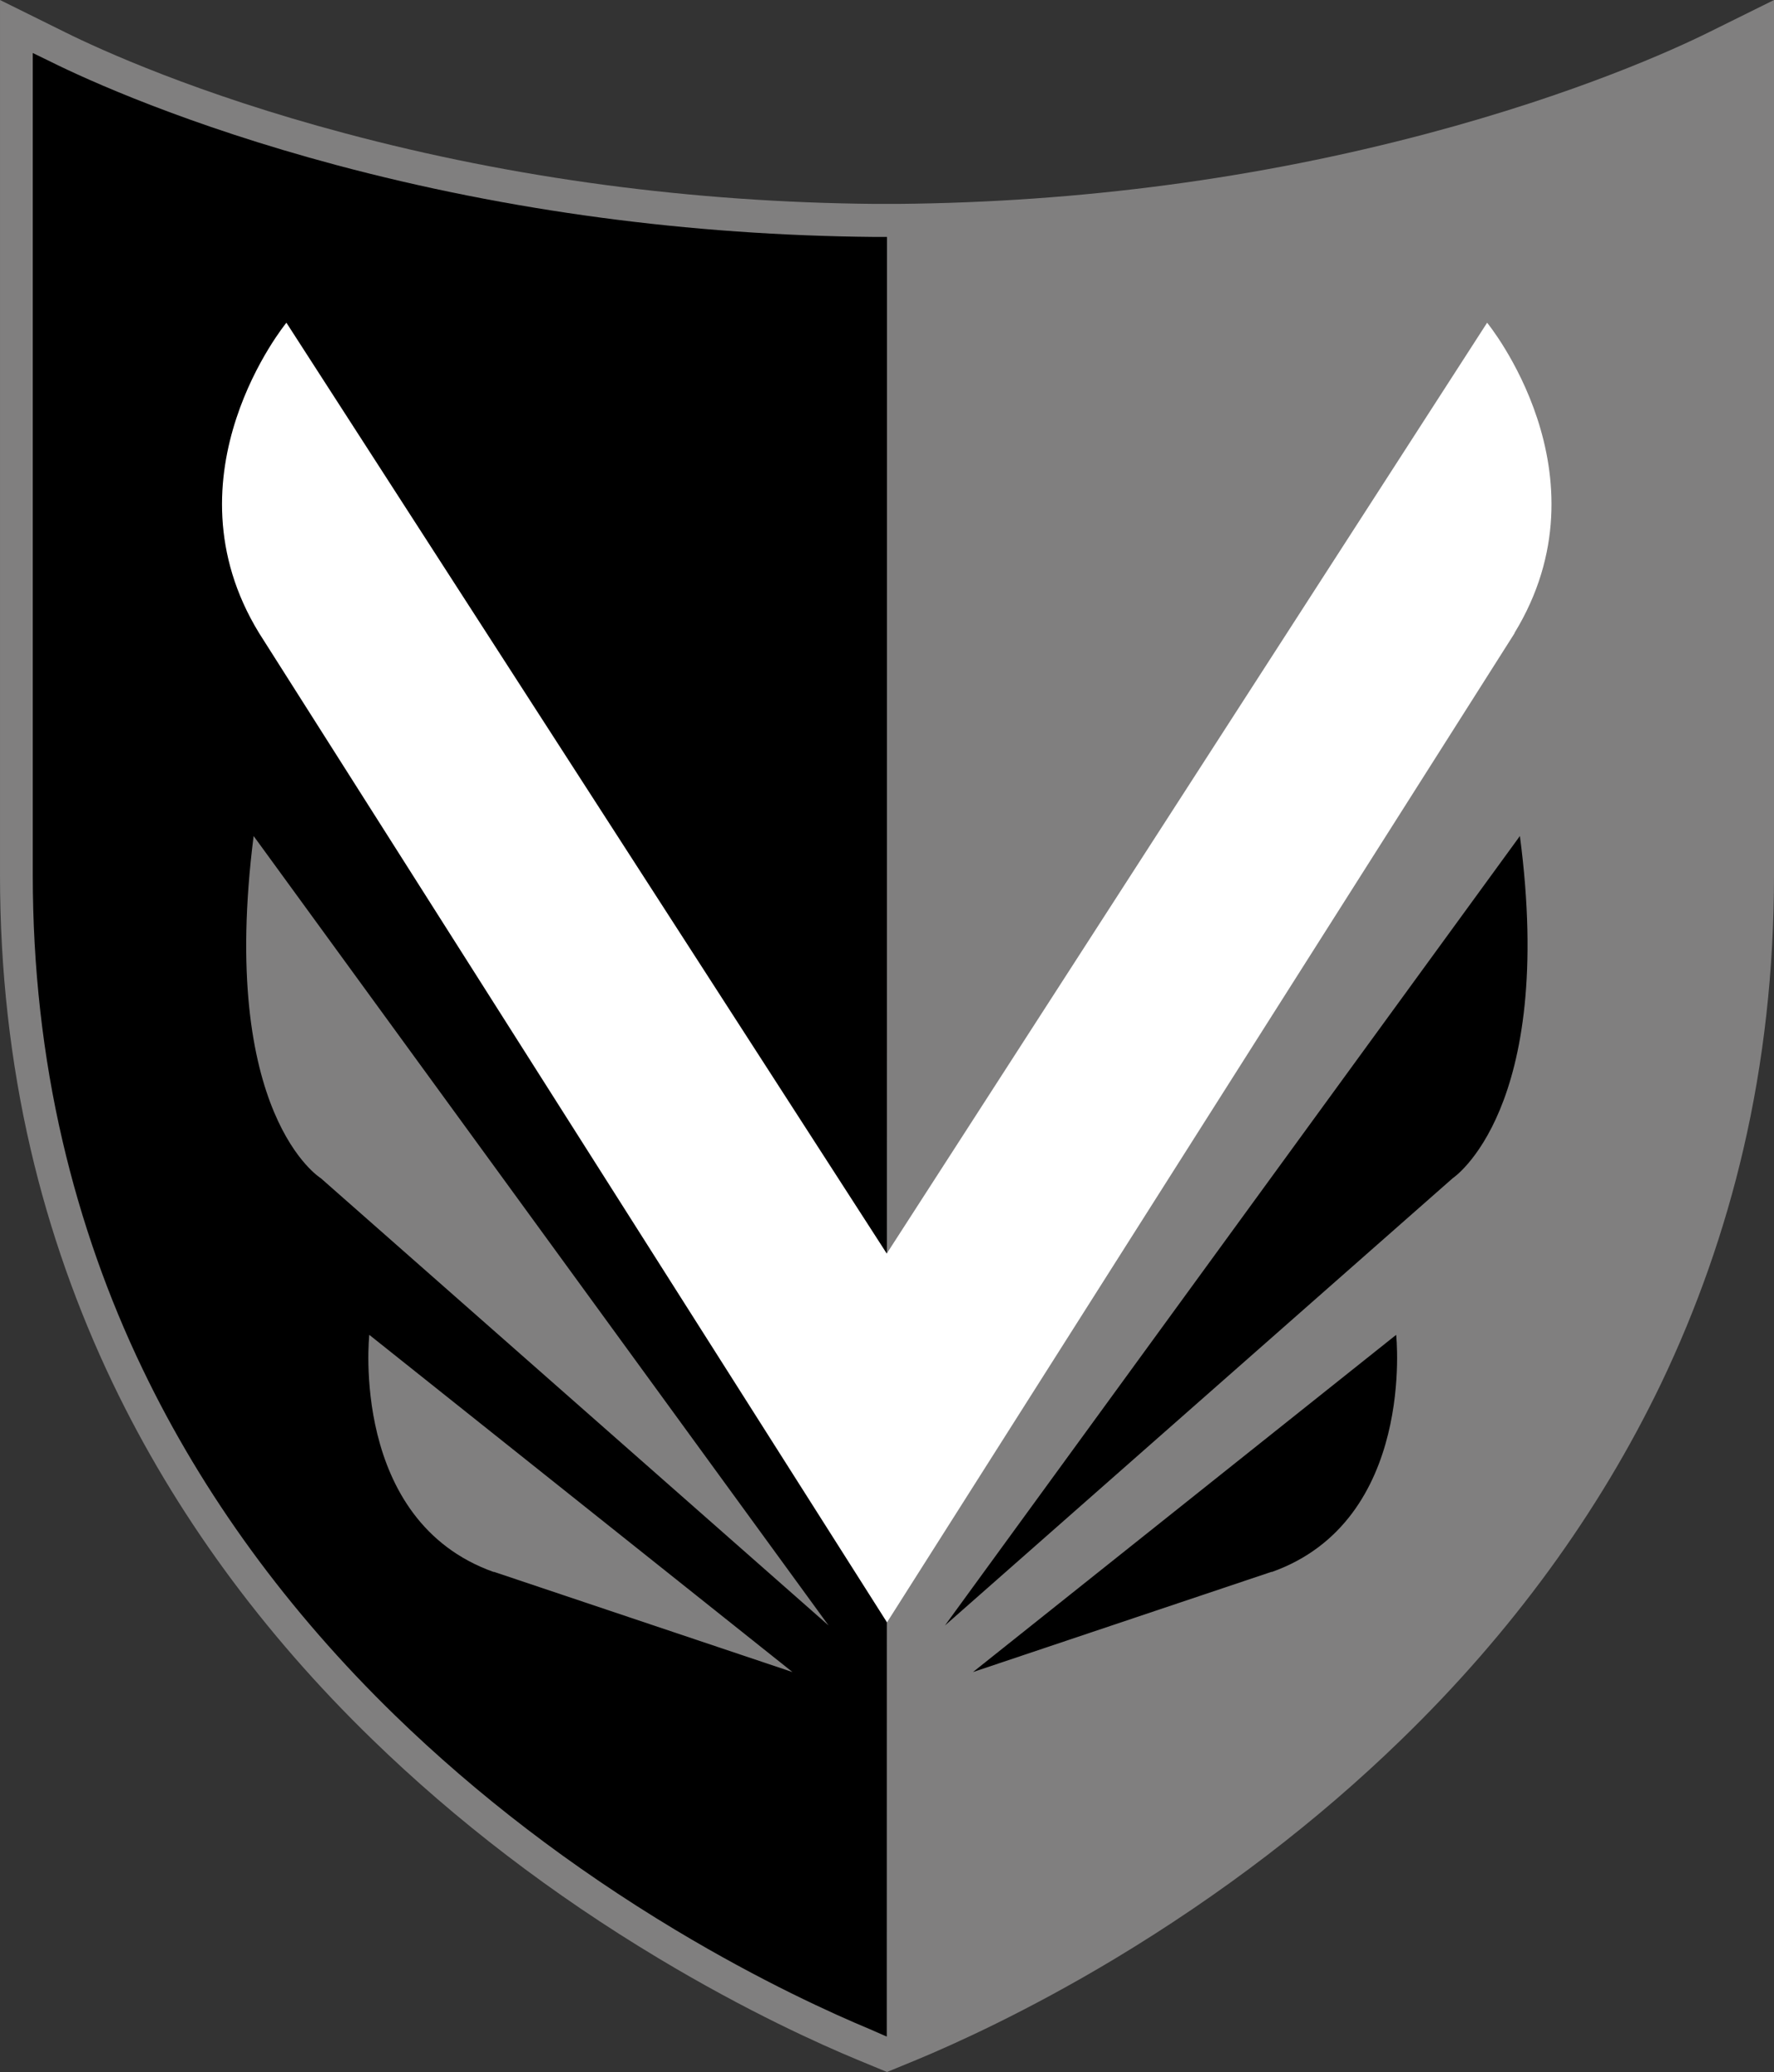
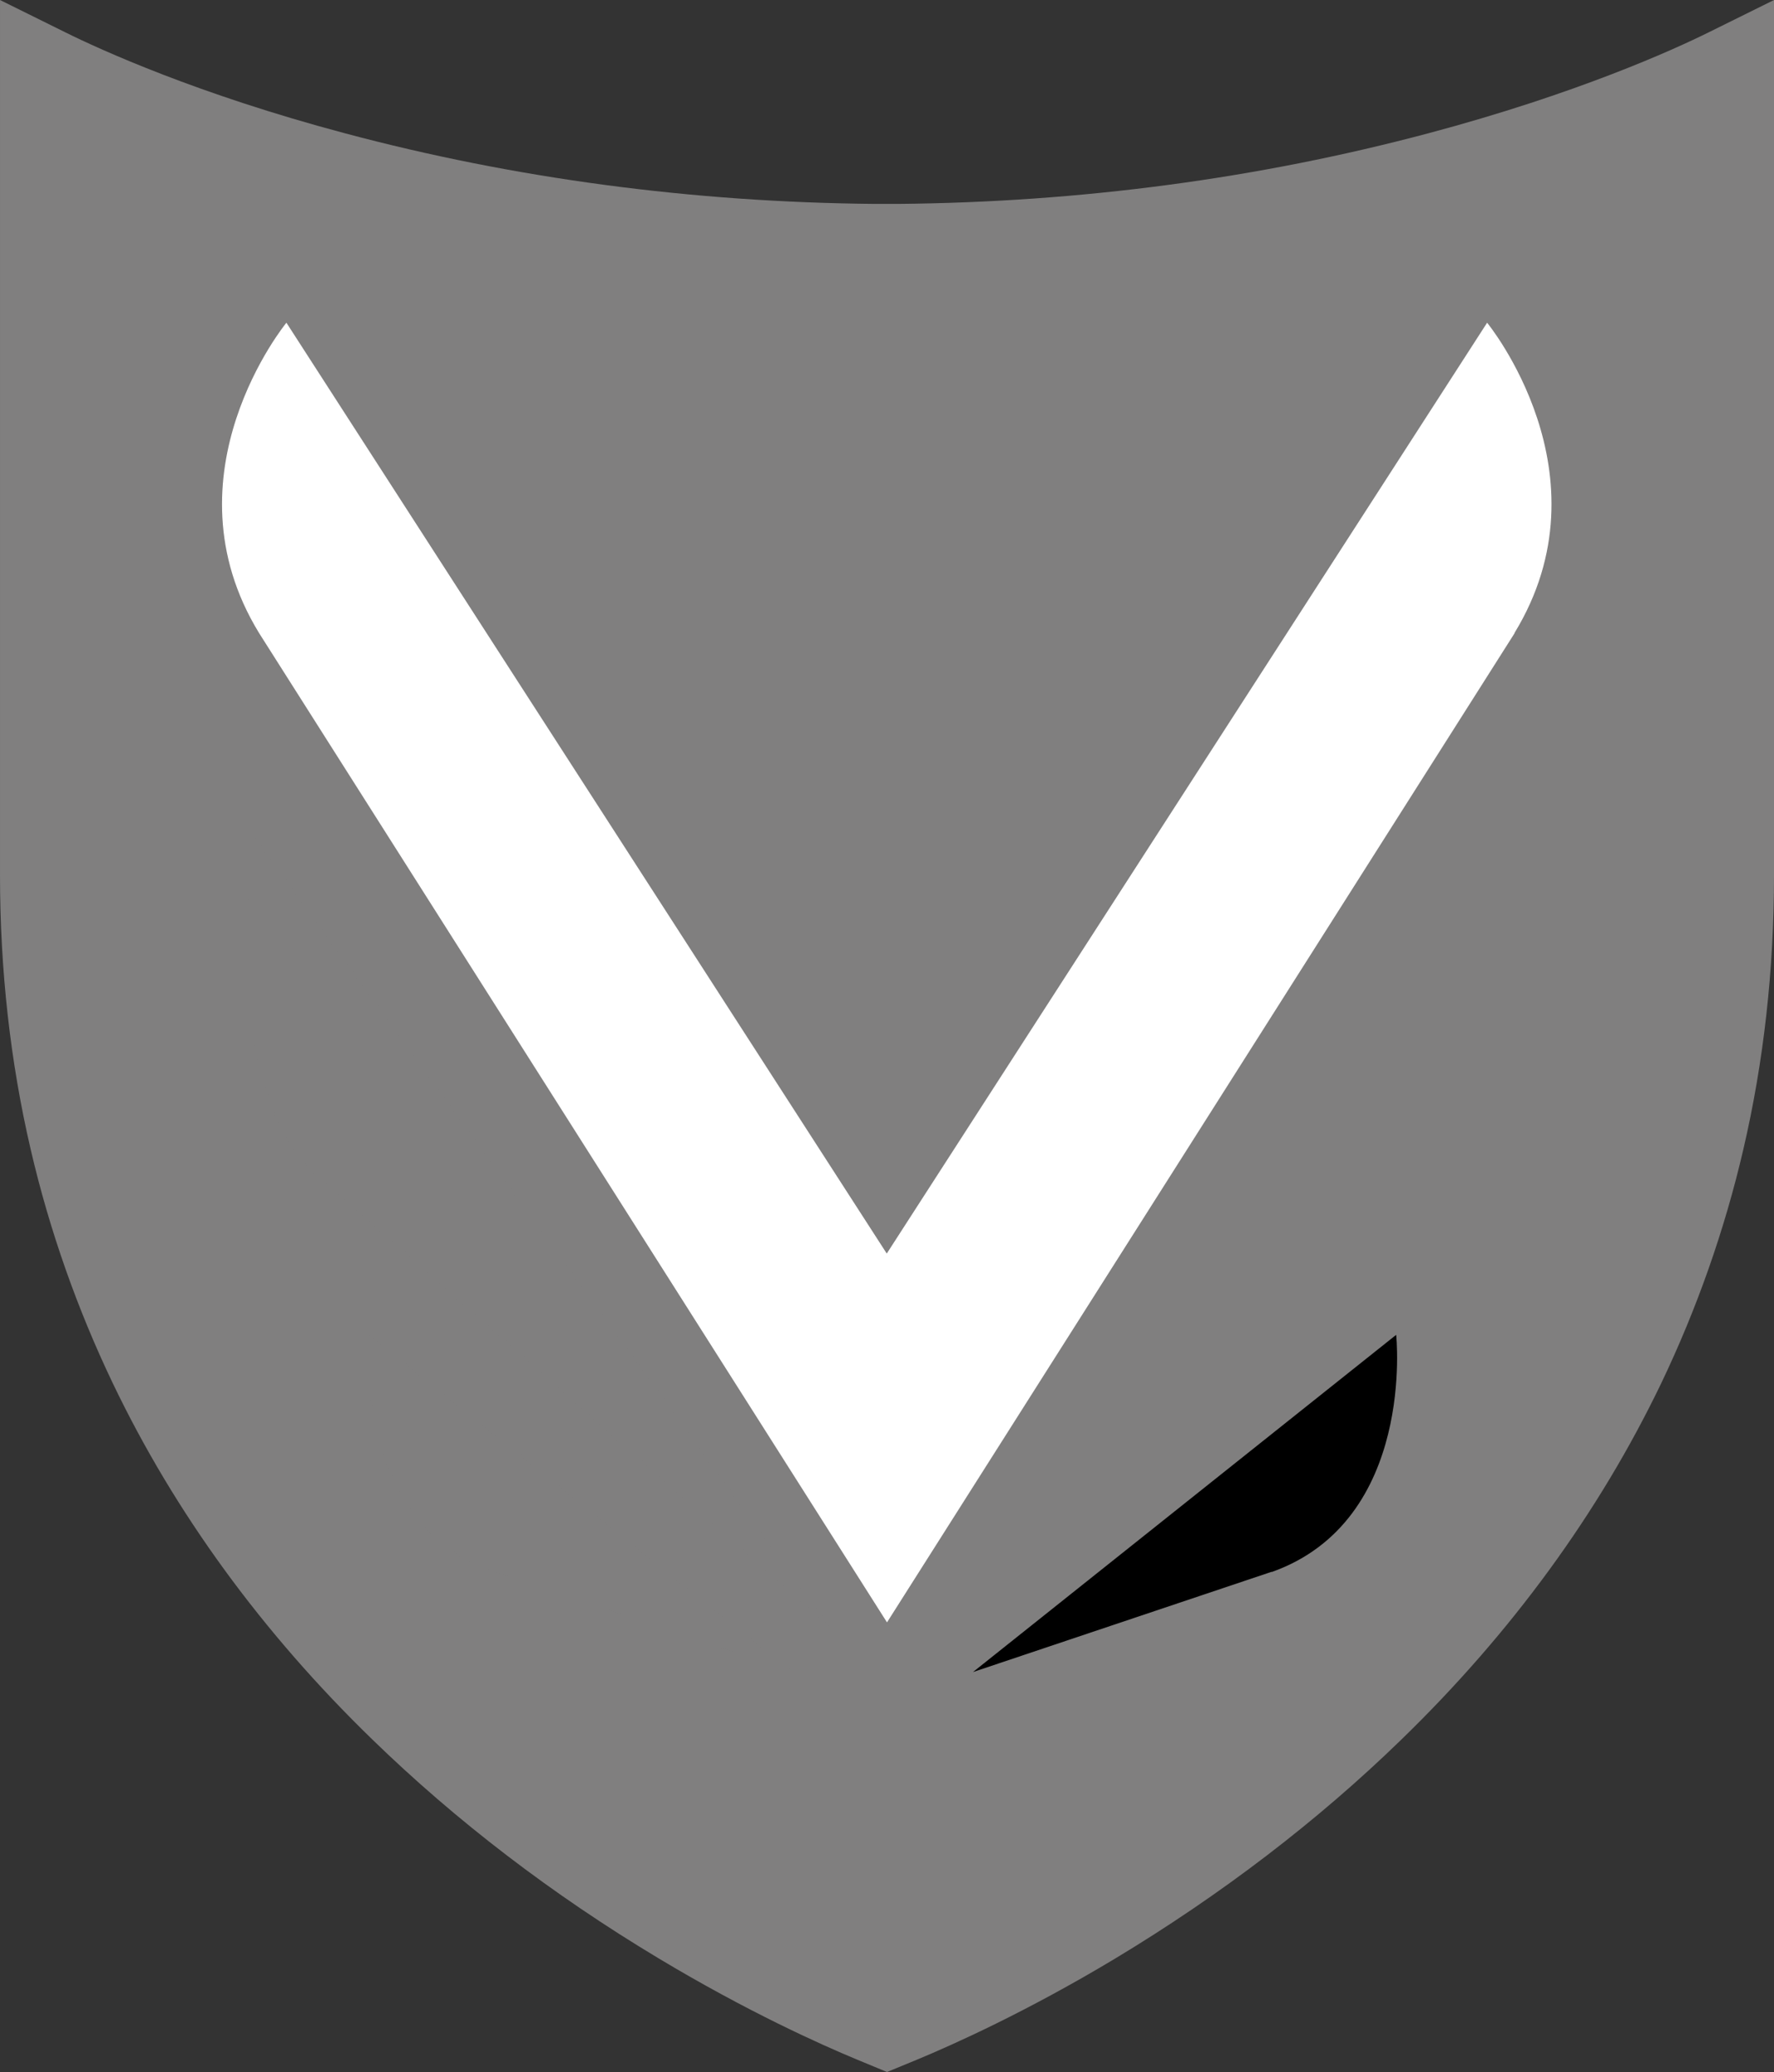
<svg xmlns="http://www.w3.org/2000/svg" xml:space="preserve" width="1.854in" height="2.164in" version="1.1" style="shape-rendering:geometricPrecision; text-rendering:geometricPrecision; image-rendering:optimizeQuality; fill-rule:evenodd; clip-rule:evenodd" viewBox="0 0 74.7 87.19">
  <rect x="0" y="0" width="74.7" height="87.19" fill="#333333" stroke="none" />
  <defs>
    <style type="text/css">  .fil1 {fill:black;fill-rule:nonzero} .fil0 {fill:#807F7F;fill-rule:nonzero} .fil2 {fill:white;fill-rule:nonzero}  </style>
  </defs>
  <g id="__x0023_Layer_x0020_1">
    <path class="fil0" d="M71.95 1.36l0 0c-1.47,0.73 -5.57,2.59 -11.81,4.25 -7.14,1.9 -14.64,2.9 -22.31,2.97l-0.51 0 -0.51 -0c-7.66,-0.07 -15.16,-1.07 -22.28,-2.97 -6.21,-1.65 -10.31,-3.52 -11.78,-4.25l-2.75 -1.36 0 36.83c0,3.96 0.43,7.84 1.29,11.53 0.79,3.4 1.96,6.72 3.47,9.87 2.6,5.42 6.27,10.46 10.91,14.96 3.53,3.43 7.58,6.53 12.05,9.21 3.73,2.24 6.83,3.63 8.35,4.26l1.28 0.53 1.24 -0.51c1.52,-0.63 4.63,-2.02 8.36,-4.26 4.47,-2.69 8.53,-5.79 12.06,-9.22 4.65,-4.51 8.32,-9.55 10.93,-14.97 1.51,-3.15 2.68,-6.47 3.47,-9.87 0.86,-3.69 1.29,-7.57 1.29,-11.53l0 -36.83 -2.75 1.36z" />
-     <path class="fil1" d="M36.81 9.97c-7.78,-0.07 -15.39,-1.09 -22.63,-3.02 -6.33,-1.69 -10.53,-3.6 -12.04,-4.35l-0.76 -0.37 0 34.6c0,3.85 0.42,7.62 1.26,11.21 0.77,3.3 1.9,6.53 3.37,9.58 2.53,5.27 6.11,10.18 10.63,14.57 3.45,3.35 7.42,6.39 11.8,9.02 3.65,2.19 6.68,3.55 8.17,4.17l0.73 0.32 0.01 -75.73 -0.53 -0z" />
    <path class="fil2" d="M63.77 26.64c4.09,-6.69 -1.15,-13.06 -1.15,-13.06l-25.28 39.17 -25.28 -39.17c0,0 -5.24,6.38 -1.15,13.06l26.44 41.63 26.43 -41.63z" />
    <path class="fil0" d="M13.51 49.58l21.38 18.82 -24.21 -33.22c-1.49,11.75 2.83,14.4 2.83,14.4z" />
    <path class="fil0" d="M20.79 66.14l12.58 4.22 -17.82 -14.19c0,0 -0.84,7.82 5.24,9.98z" />
-     <path class="fil1" d="M61.17 49.58l-21.38 18.82 24.21 -33.22c1.52,11.53 -2.83,14.4 -2.83,14.4z" />
    <path class="fil1" d="M53.55 66.14l-12.58 4.22 17.82 -14.19c0,0 0.84,7.82 -5.24,9.98z" />
  </g>
</svg>